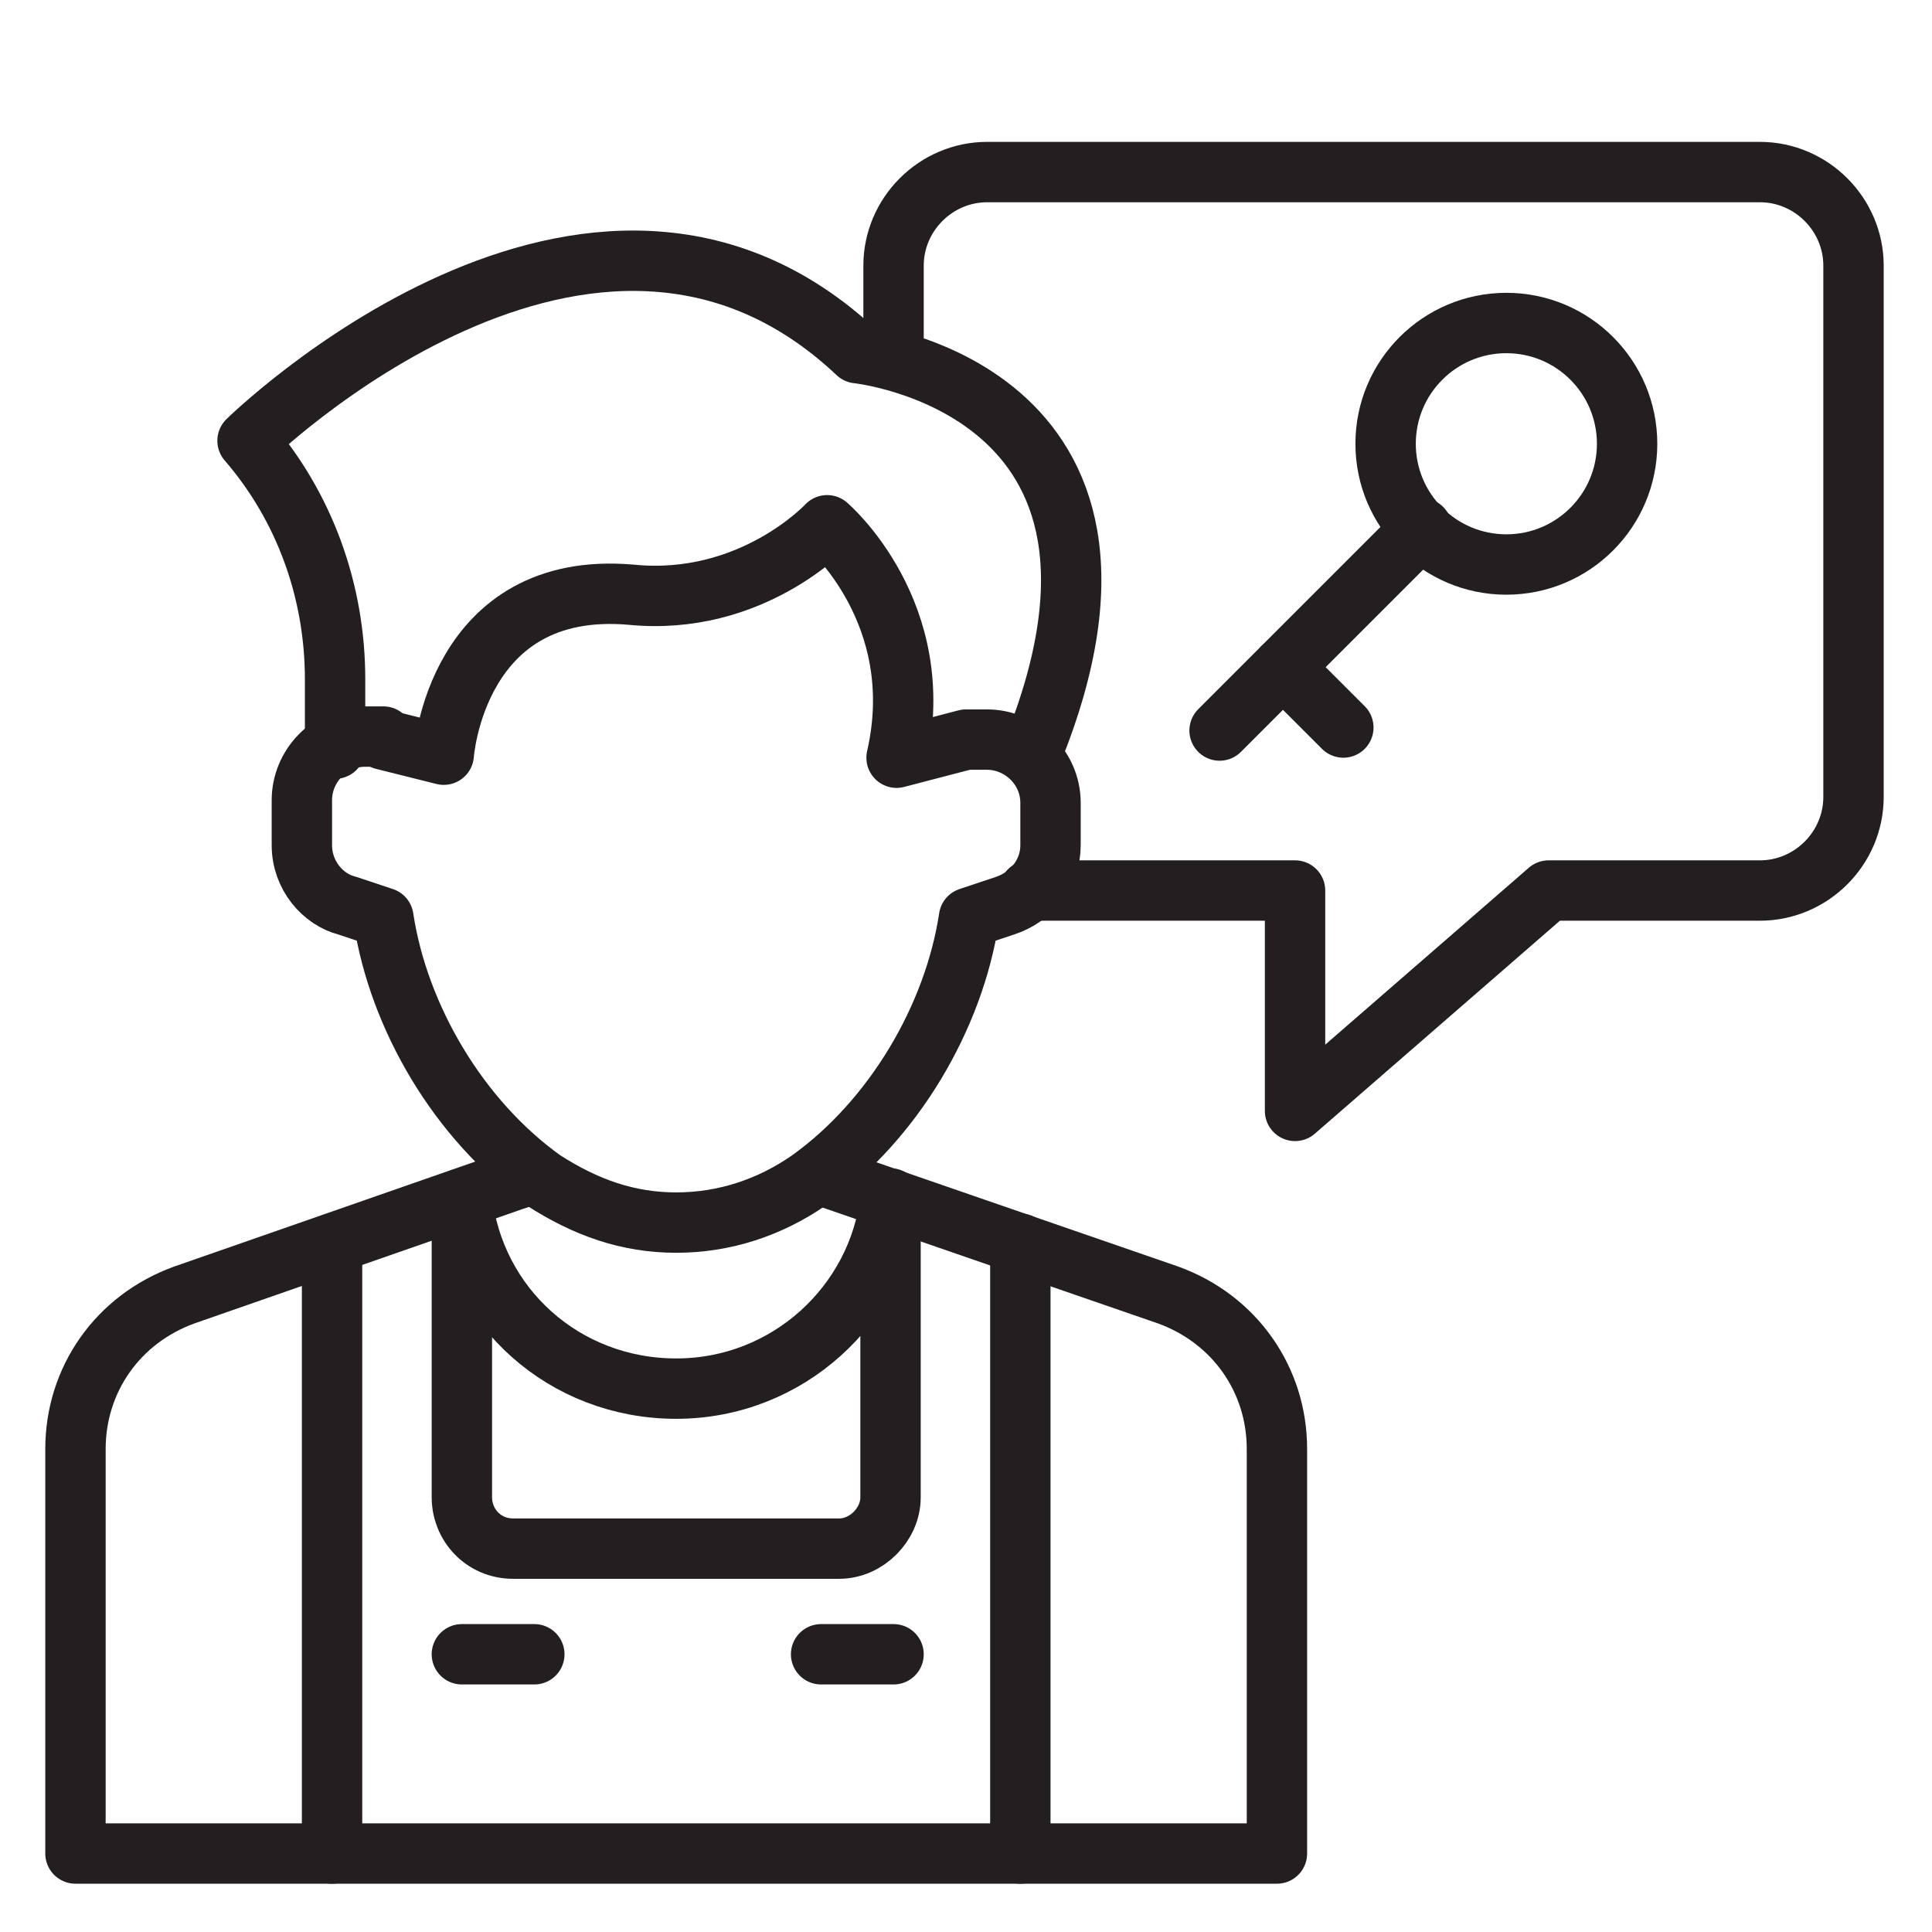
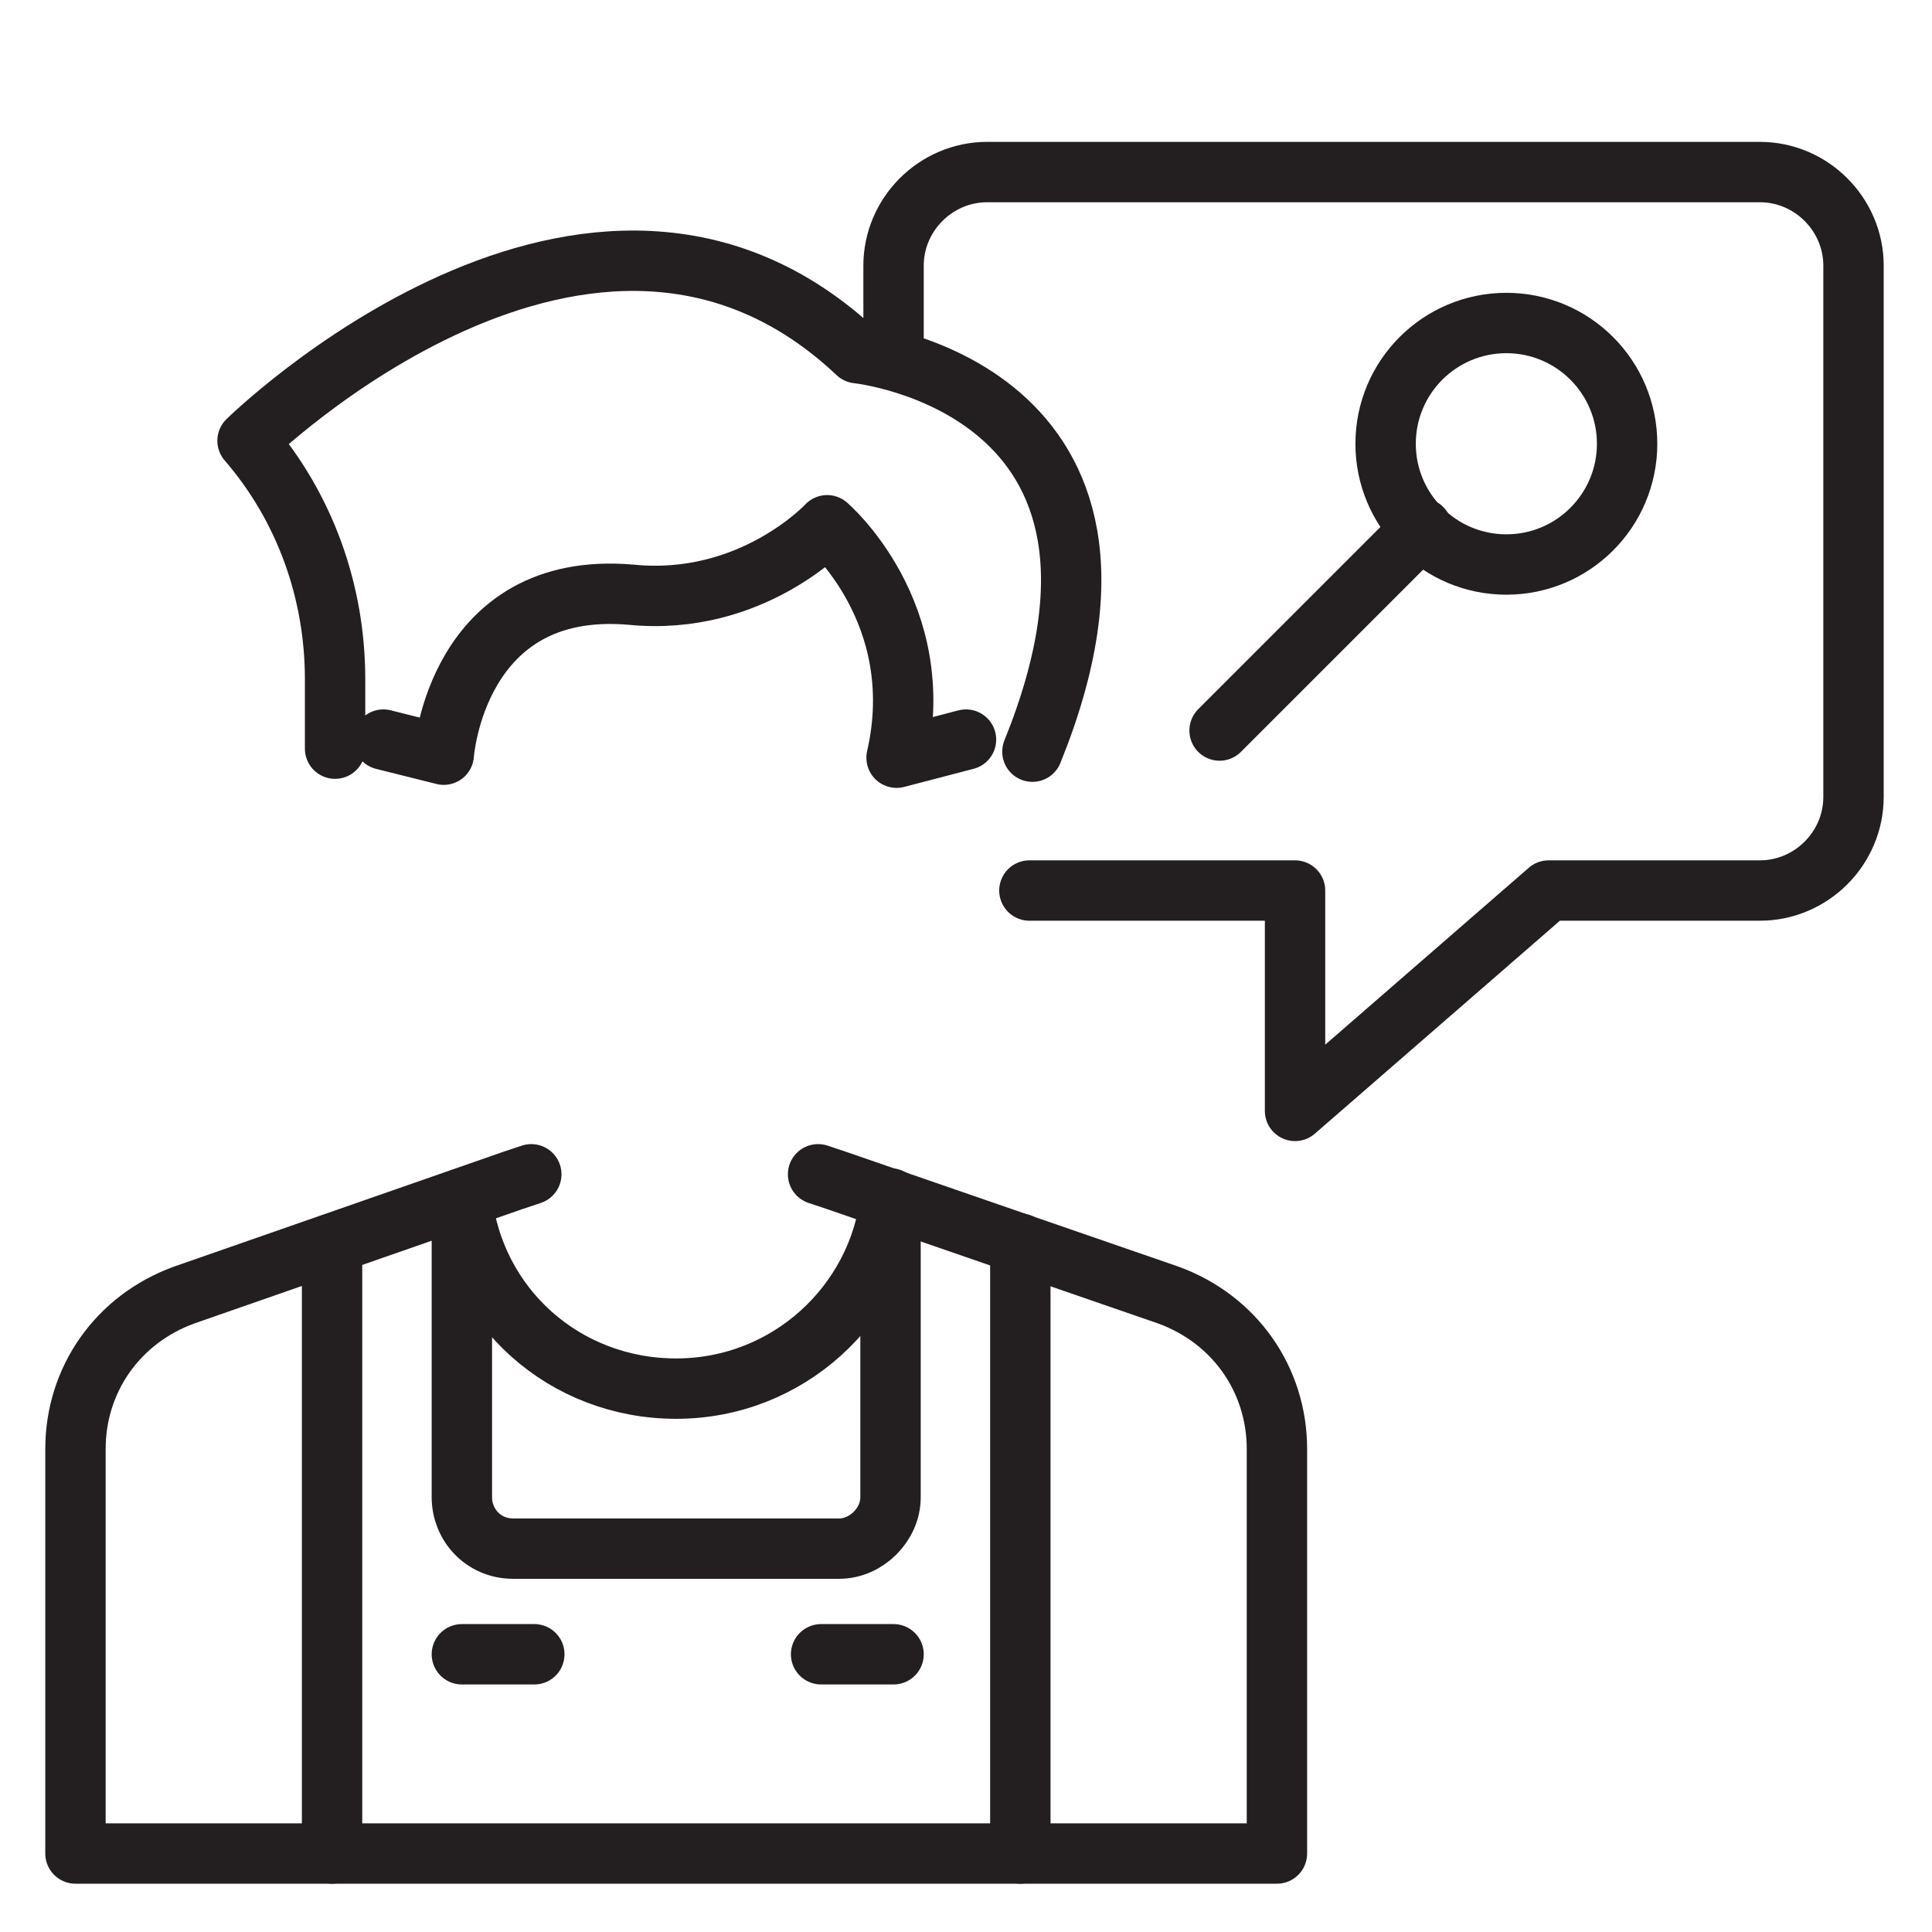
<svg xmlns="http://www.w3.org/2000/svg" version="1.0" id="Layer_1" x="0px" y="0px" viewBox="0 0 64 64" style="enable-background:new 0 0 64 64;" xml:space="preserve">
  <style type="text/css">
	.st0{fill:none;stroke:#231F20;stroke-width:2;stroke-linecap:round;stroke-linejoin:round;stroke-miterlimit:10;}
</style>
  <g>
-     <path class="st0" d="M32.1,24.5h0.6c1.1,0,2.1,0.9,2.1,2.1V28c0,0.9-0.6,1.7-1.5,2l-1.2,0.4c-0.5,3.3-2.5,6.7-5.3,8.7   c-1.3,0.9-2.8,1.4-4.4,1.4s-3-0.5-4.4-1.4c-2.8-2-4.8-5.4-5.3-8.7L11.5,30C10.7,29.8,10,29,10,28v-1.5c0-1.1,0.9-2.1,2.1-2.1h0.6" />
    <path class="st0" d="M11.1,24.8v-2.3c0-2.9-1-5.7-2.9-7.9l0,0c0,0,11.4-11.2,20.2-2.9c0,0,10.7,1.1,5.8,13.2" />
    <path class="st0" d="M12.7,24.5l2,0.5c0,0,0.4-5.8,6.2-5.3c4,0.4,6.5-2.3,6.5-2.3s3.4,2.9,2.3,7.7l2.3-0.6" />
    <path class="st0" d="M27.1,38.9L27.1,38.9l0.6,0.2l11,3.8c2.2,0.8,3.6,2.8,3.6,5.1v13.4H22.4H2.5V48c0-2.3,1.4-4.3,3.6-5.1   l10.9-3.8l0.6-0.2" />
    <polyline class="st0" points="11,61.4 11,61.4 11,41.2  " />
    <polyline class="st0" points="33.8,61.4 33.8,61.4 33.8,41.2  " />
    <path class="st0" d="M29.6,11.9V8.8c0-1.7,1.4-3.1,3.1-3.1h25.6c1.7,0,3.1,1.4,3.1,3.1v17.6c0,1.7-1.4,3.1-3.1,3.1l-7,0l-8.4,7.3   l0-7.3h-8.8" />
    <path class="st0" d="M15.3,49.6v-9.9c0.4,3.6,3.4,6.3,7.1,6.3c3.7,0,6.7-2.8,7.1-6.3v9.9c0,0.9-0.8,1.7-1.7,1.7H17   C16,51.3,15.3,50.5,15.3,49.6z" />
    <line class="st0" x1="15.3" y1="54.8" x2="17.7" y2="54.8" />
    <line class="st0" x1="27.2" y1="54.8" x2="29.6" y2="54.8" />
    <circle class="st0" cx="49.9" cy="14.7" r="4" />
    <line class="st0" x1="47.1" y1="17.5" x2="40.4" y2="24.2" />
-     <line class="st0" x1="42.5" y1="22.1" x2="44.5" y2="24.1" />
  </g>
</svg>